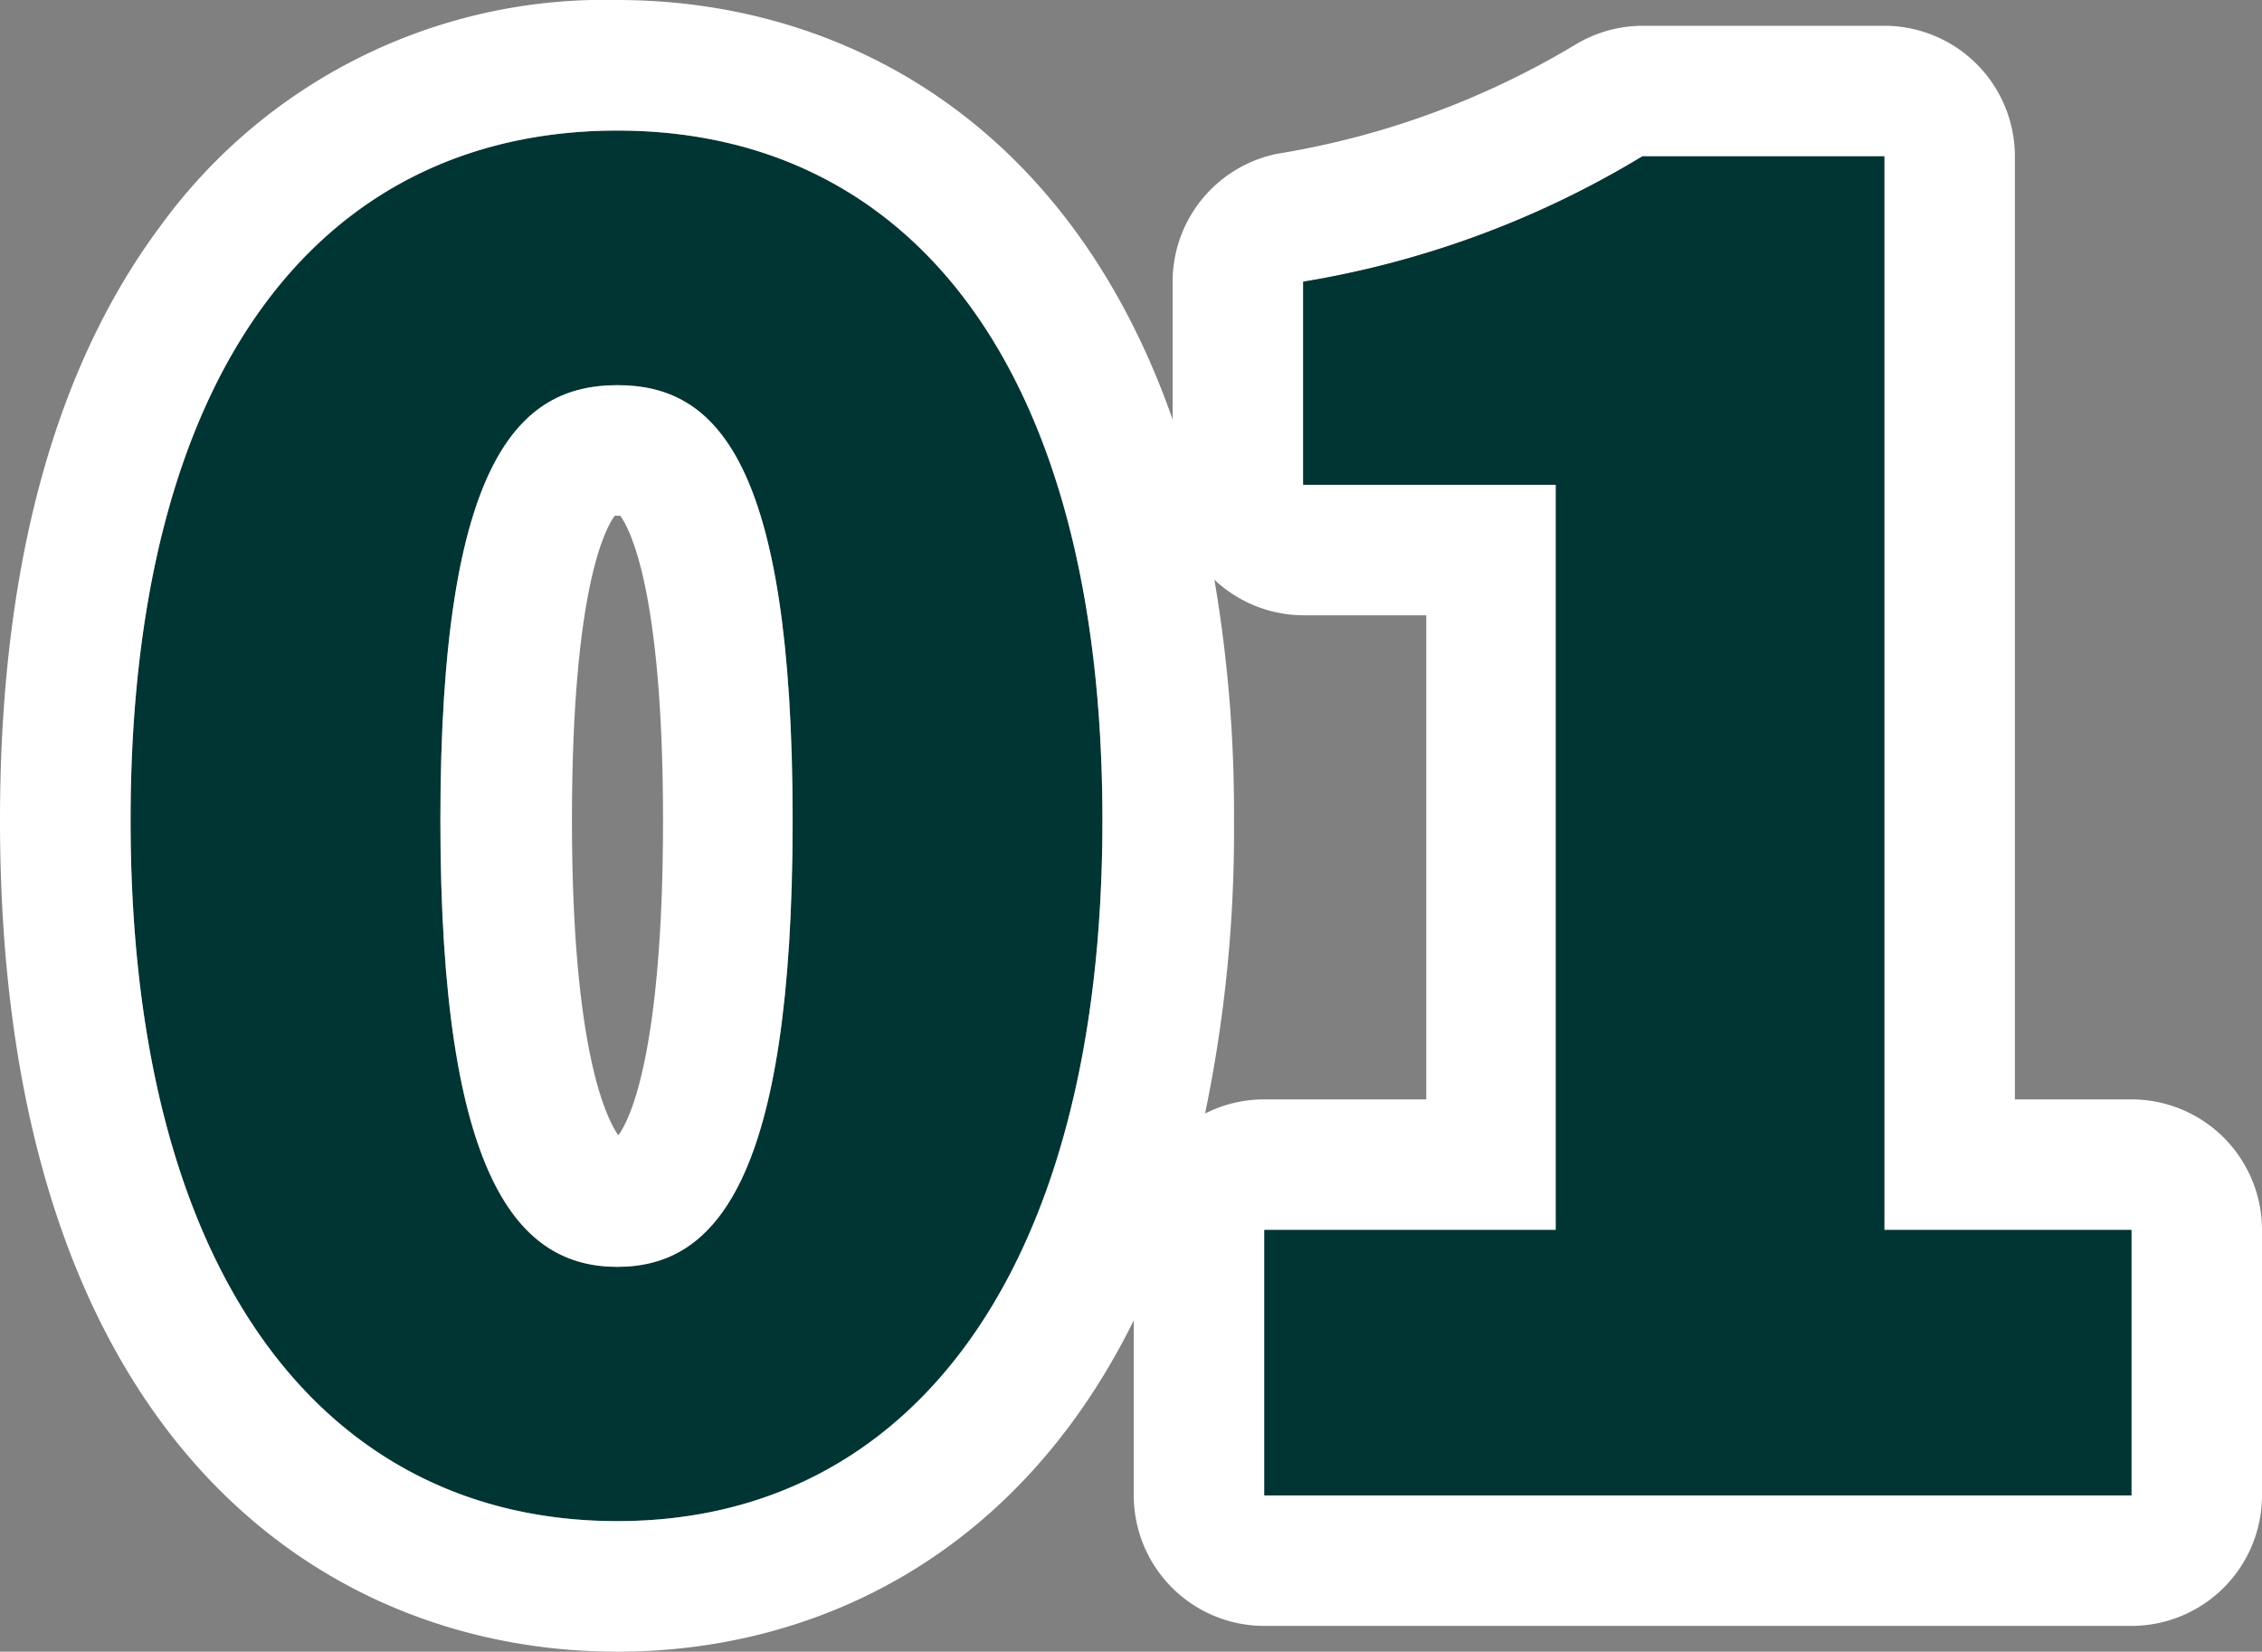
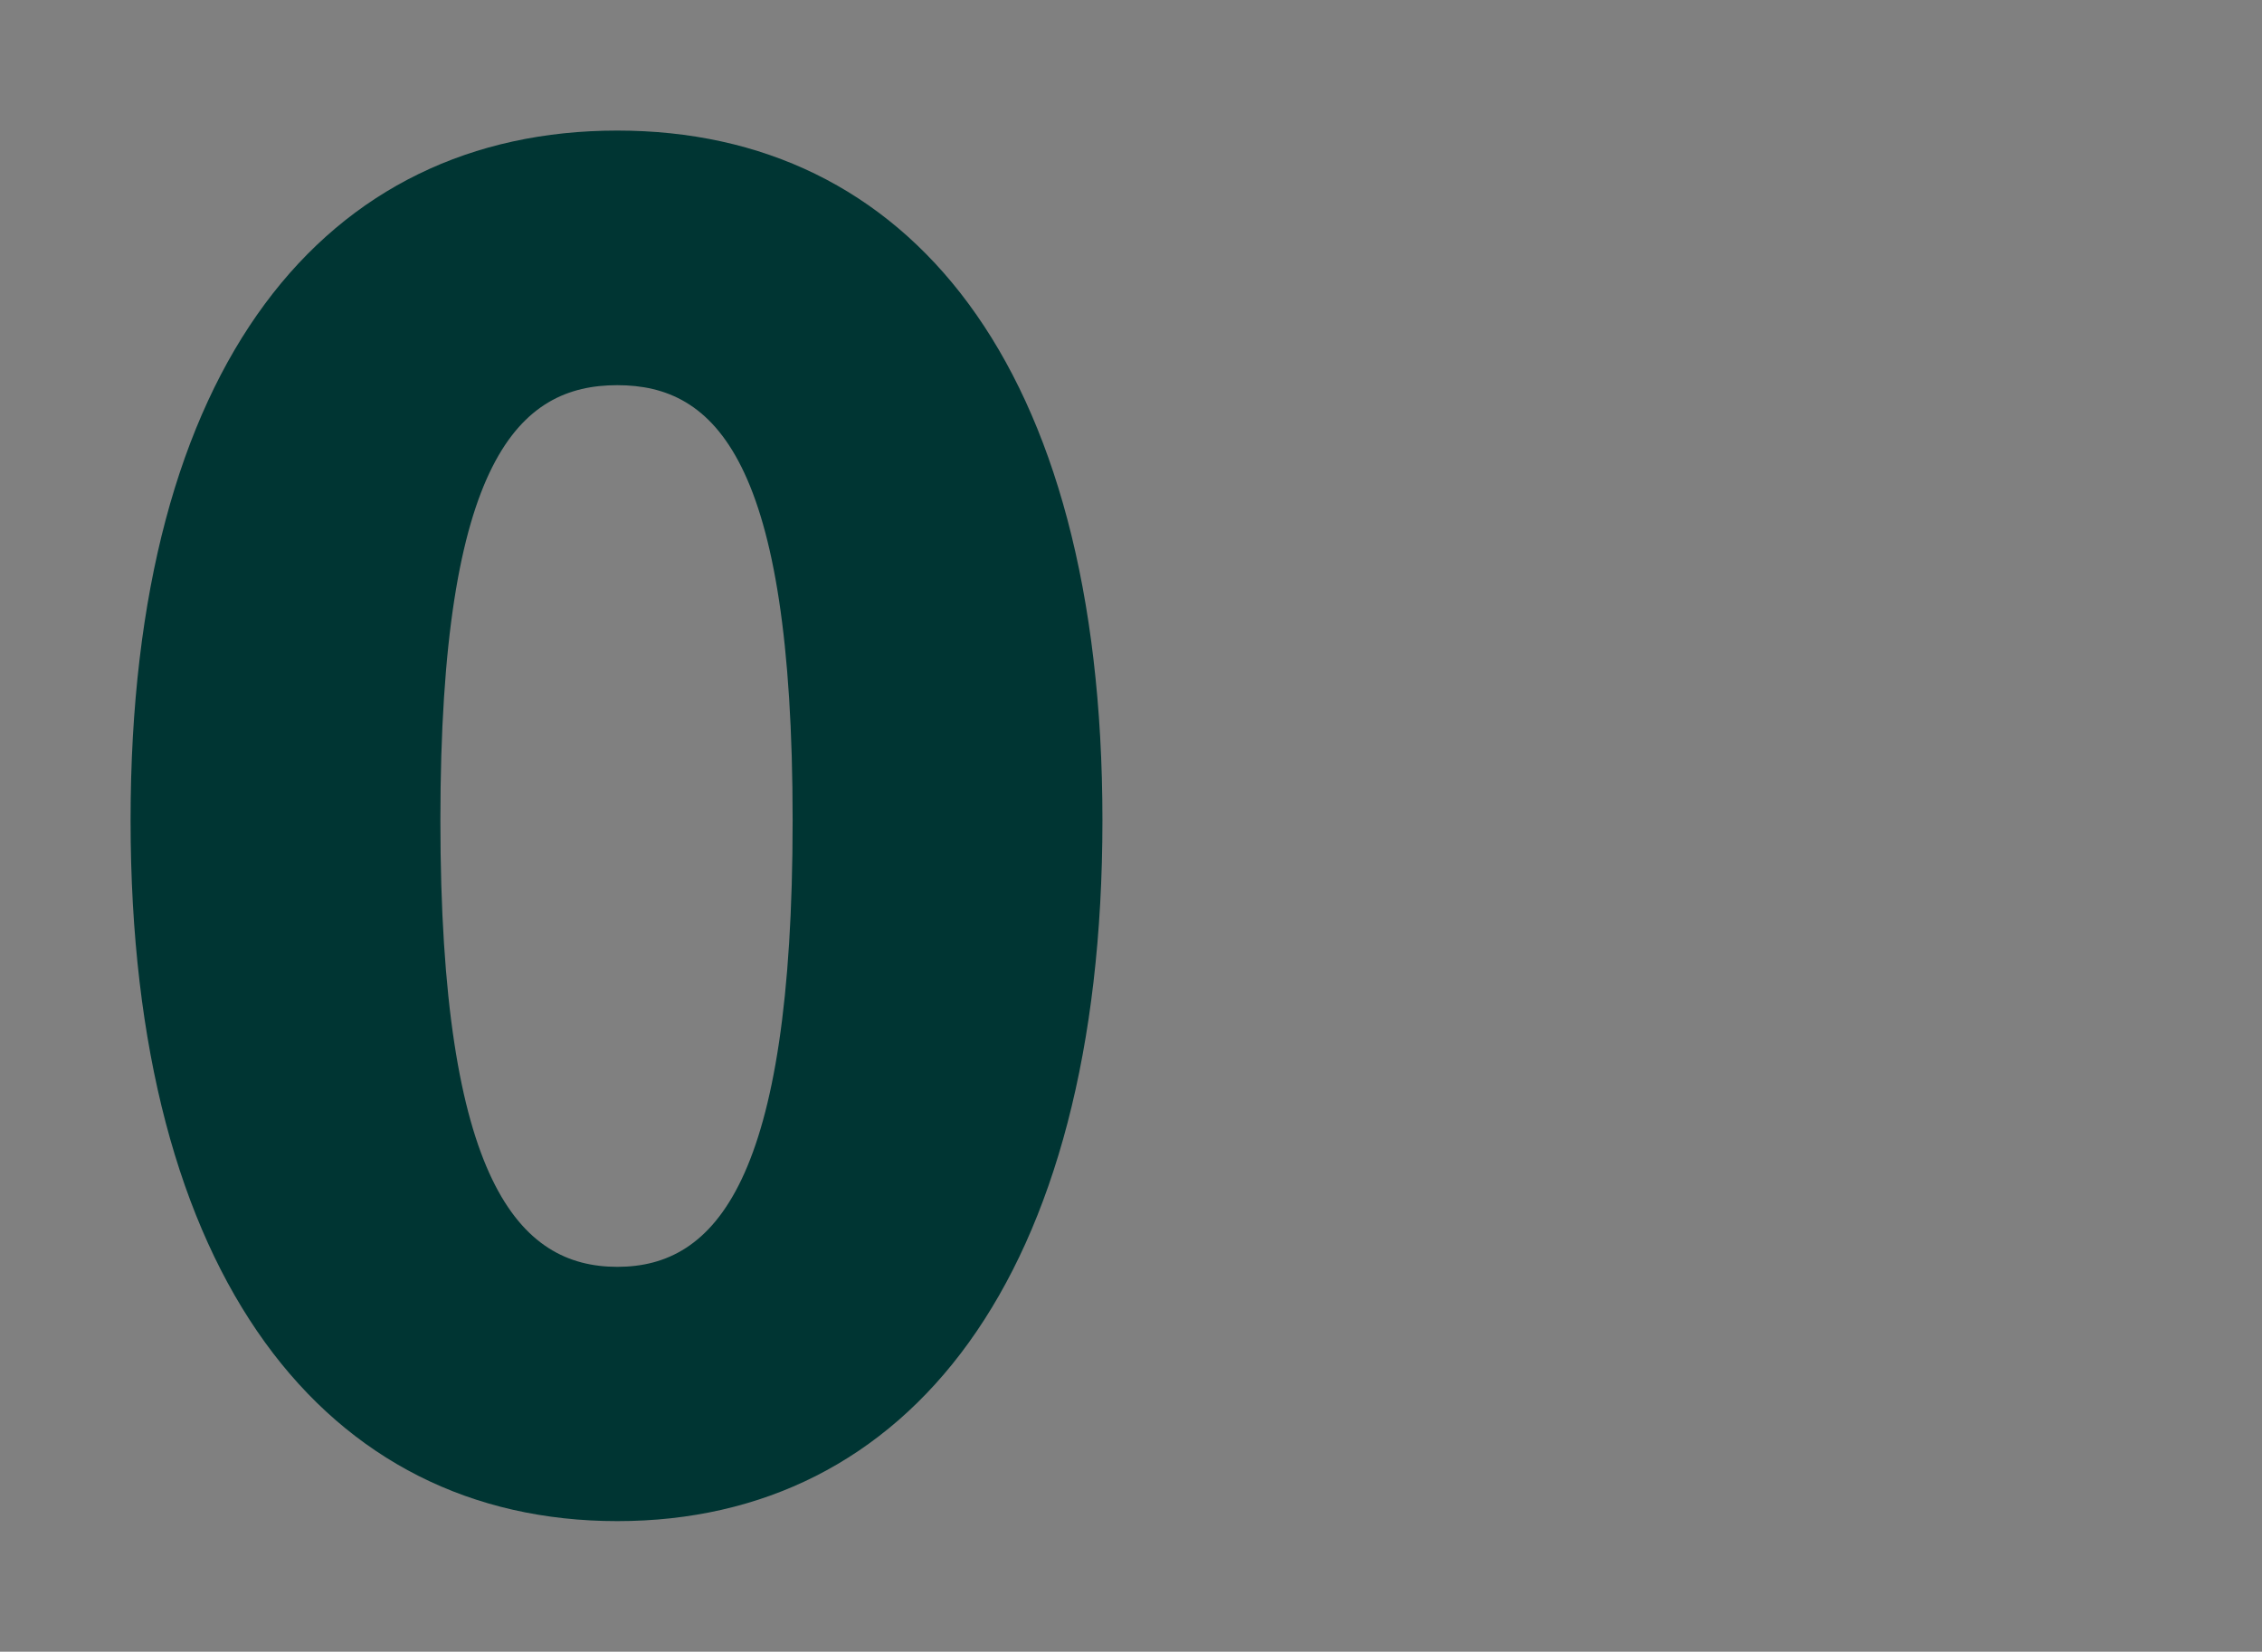
<svg xmlns="http://www.w3.org/2000/svg" width="69.29" height="50.6" viewBox="0 0 69.29 50.6">
  <rect x="0" y="0" width="69.29" height="50.6" fill="#808080" stroke="none" />
  <defs>
    <style>.cls-1{fill:#003533;}.cls-2{fill:#fff;}</style>
  </defs>
  <g id="レイヤー_2" data-name="レイヤー 2">
    <g id="レイヤー_1-2" data-name="レイヤー 1">
      <path class="cls-1" d="M18.91,4C10,4,4,11.12,4,25.13S10,46.6,18.91,46.6s14.86-7.45,14.86-21.47S27.79,4,18.91,4Zm0,34.81c-3,0-5.42-2.6-5.42-13.68S15.92,11.8,18.91,11.8s5.37,2.26,5.37,13.33S21.91,38.81,18.91,38.81Z" />
-       <path class="cls-2" d="M65.29,33.68H61.72V4.79a4,4,0,0,0-4-4H50.31a4,4,0,0,0-2.09.6,25.76,25.76,0,0,1-9.09,3.32,4,4,0,0,0-3.21,3.92v4.22C32.67,3.58,25.62,0,18.91,0a16.81,16.81,0,0,0-14,6.93C1.64,11.32,0,17.45,0,25.13,0,43.91,9.77,50.6,18.91,50.6c6,0,12.23-2.88,15.82-10.15v5.36a4,4,0,0,0,4,4H65.29a4,4,0,0,0,4-4V37.68A4,4,0,0,0,65.29,33.68ZM18.91,46.6C10,46.6,4,39.15,4,25.13S10,4,18.91,4s14.86,7.18,14.86,21.13S27.79,46.6,18.91,46.6Zm18-12.47a42.51,42.51,0,0,0,.89-9,42.44,42.44,0,0,0-.6-7.37,4,4,0,0,0,2.75,1.09h3.74V33.68H38.73A4,4,0,0,0,36.88,34.13ZM65.29,45.81H38.73V37.68h8.93V14.85H39.92V8.63A29.2,29.2,0,0,0,50.31,4.79h7.41V37.68h7.57Z" />
-       <path class="cls-2" d="M18.91,11.8c-3,0-5.42,2.26-5.42,13.33s2.43,13.68,5.42,13.68,5.37-2.6,5.37-13.68S21.91,11.8,18.91,11.8Zm-.08,4H19c.29.39,1.31,2.3,1.31,9.33s-1,9.17-1.37,9.65c-.33-.46-1.42-2.52-1.42-9.65S18.56,16.16,18.83,15.8Z" />
-       <path class="cls-1" d="M65.29,37.68v8.13H38.73V37.68h8.93V14.85H39.92V8.63A29.2,29.2,0,0,0,50.31,4.79h7.41V37.68Z" />
    </g>
  </g>
</svg>